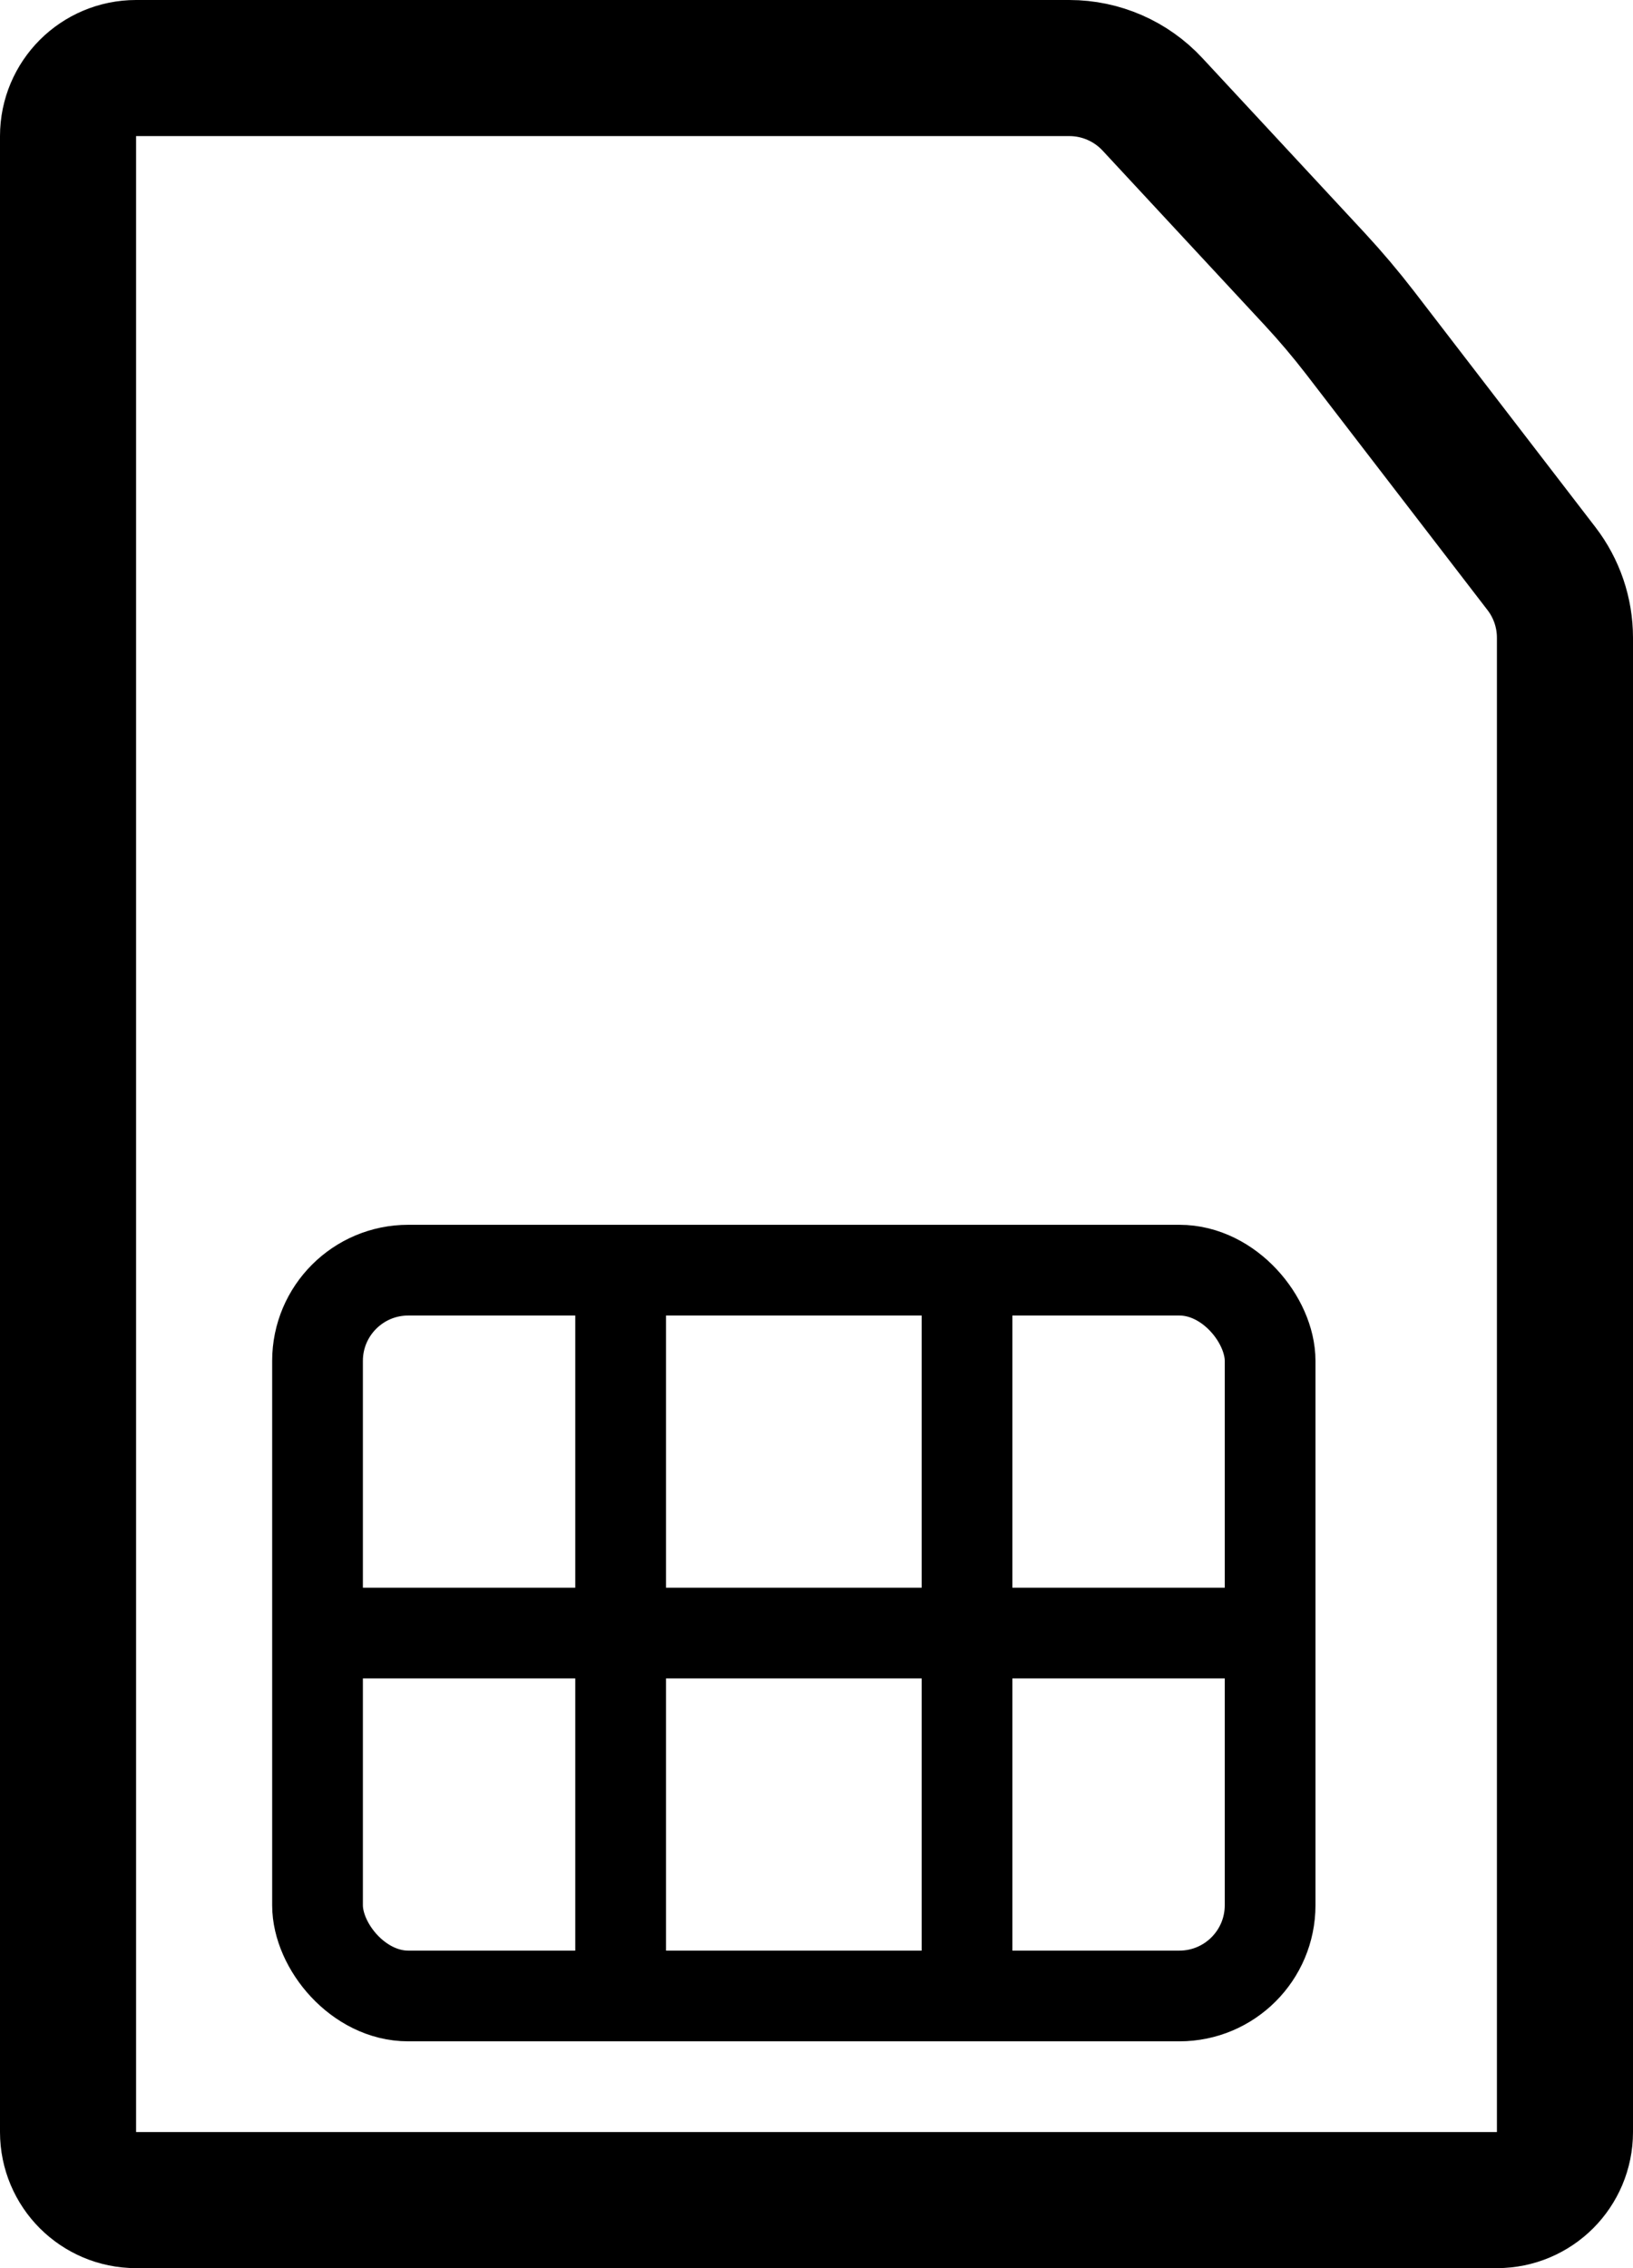
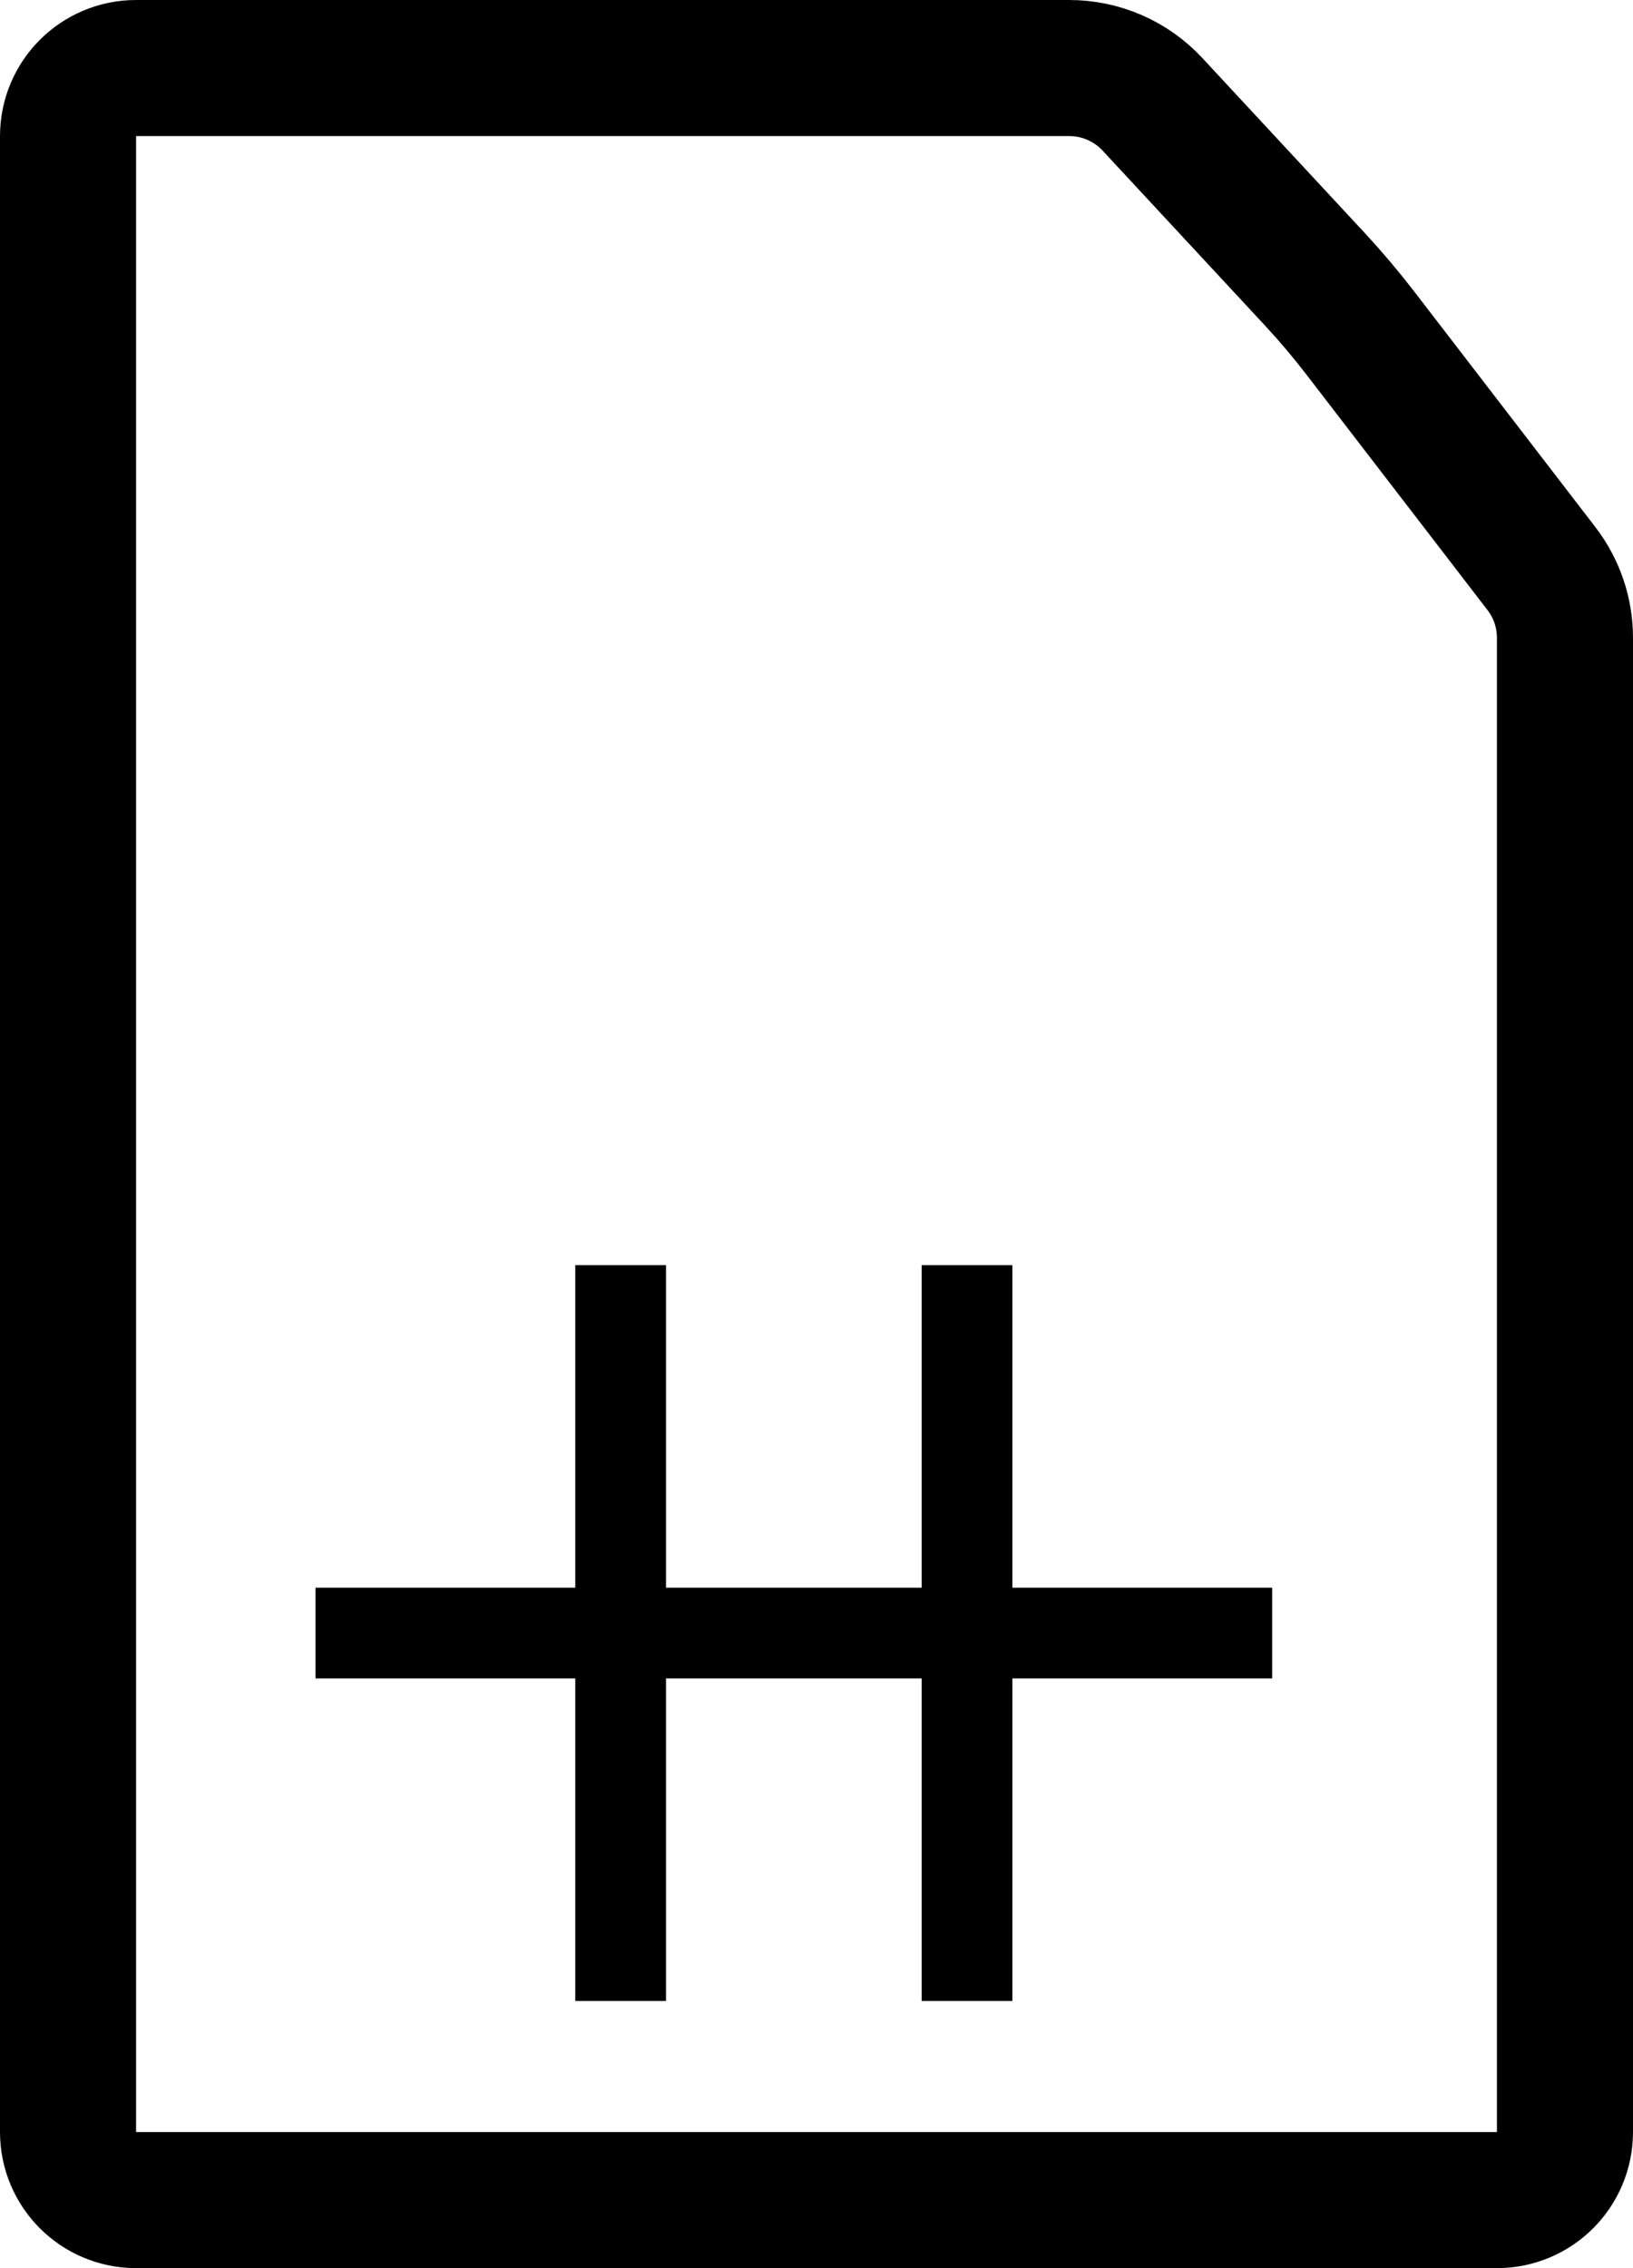
<svg xmlns="http://www.w3.org/2000/svg" width="36px" height="50px" viewBox="0 0 36 50" version="1.1">
  <title>SIM</title>
  <g id="Page-1" stroke="none" stroke-width="1" fill="none" fill-rule="evenodd">
    <g id="app_page_My_Orange_desktop" transform="translate(-341, -2414)">
      <g id="atuuri" transform="translate(0, 1956)">
        <g id="SIM" transform="translate(341, 458)">
          <path d="M0,46.225 C0.006,48.307 1.686,49.994 3.759,50 L32.241,50 C34.314,49.994 35.994,48.307 36,46.225 L36,16.025 C36,13.949 34.887,10.969 33.529,9.405 L27.834,2.845 C26.475,1.281 23.672,0 21.604,0 L3.759,0 C1.686,0.006 0.006,1.693 0,3.775 L0,46.225 Z" id="Path" fill-rule="nonzero" />
          <g id="Group-4" transform="translate(7, 28)" stroke="#000000" stroke-linecap="square" stroke-width="2">
            <line x1="6.682" y1="0.889" x2="6.682" y2="15.111" id="Line" />
            <line x1="0.955" y1="8" x2="20.045" y2="8" id="Line-3" />
            <line x1="14.318" y1="0.889" x2="14.318" y2="15.111" id="Line-2" />
          </g>
-           <rect id="Rectangle" stroke="#000000" stroke-width="2" fill-rule="nonzero" x="7" y="28" width="21" height="16" rx="2" />
          <path d="M23.574,1.5 C24.269,1.5 24.933,1.79 25.406,2.299 L25.406,2.299 L28.993,6.163 C29.339,6.537 29.668,6.926 29.979,7.329 L29.979,7.329 L33.982,12.535 C34.318,12.972 34.5,13.507 34.5,14.059 L34.5,14.059 L34.5,47 C34.5,47.414 34.332,47.789 34.061,48.061 C33.789,48.332 33.414,48.5 33,48.5 L33,48.5 L3,48.5 C2.586,48.5 2.211,48.332 1.939,48.061 C1.668,47.789 1.5,47.414 1.5,47 L1.5,47 L1.5,3 C1.5,2.586 1.668,2.211 1.939,1.939 C2.211,1.668 2.586,1.5 3,1.5 L3,1.5 Z" id="Rectangle" stroke="#000000" stroke-width="3" />
        </g>
      </g>
    </g>
  </g>
</svg>